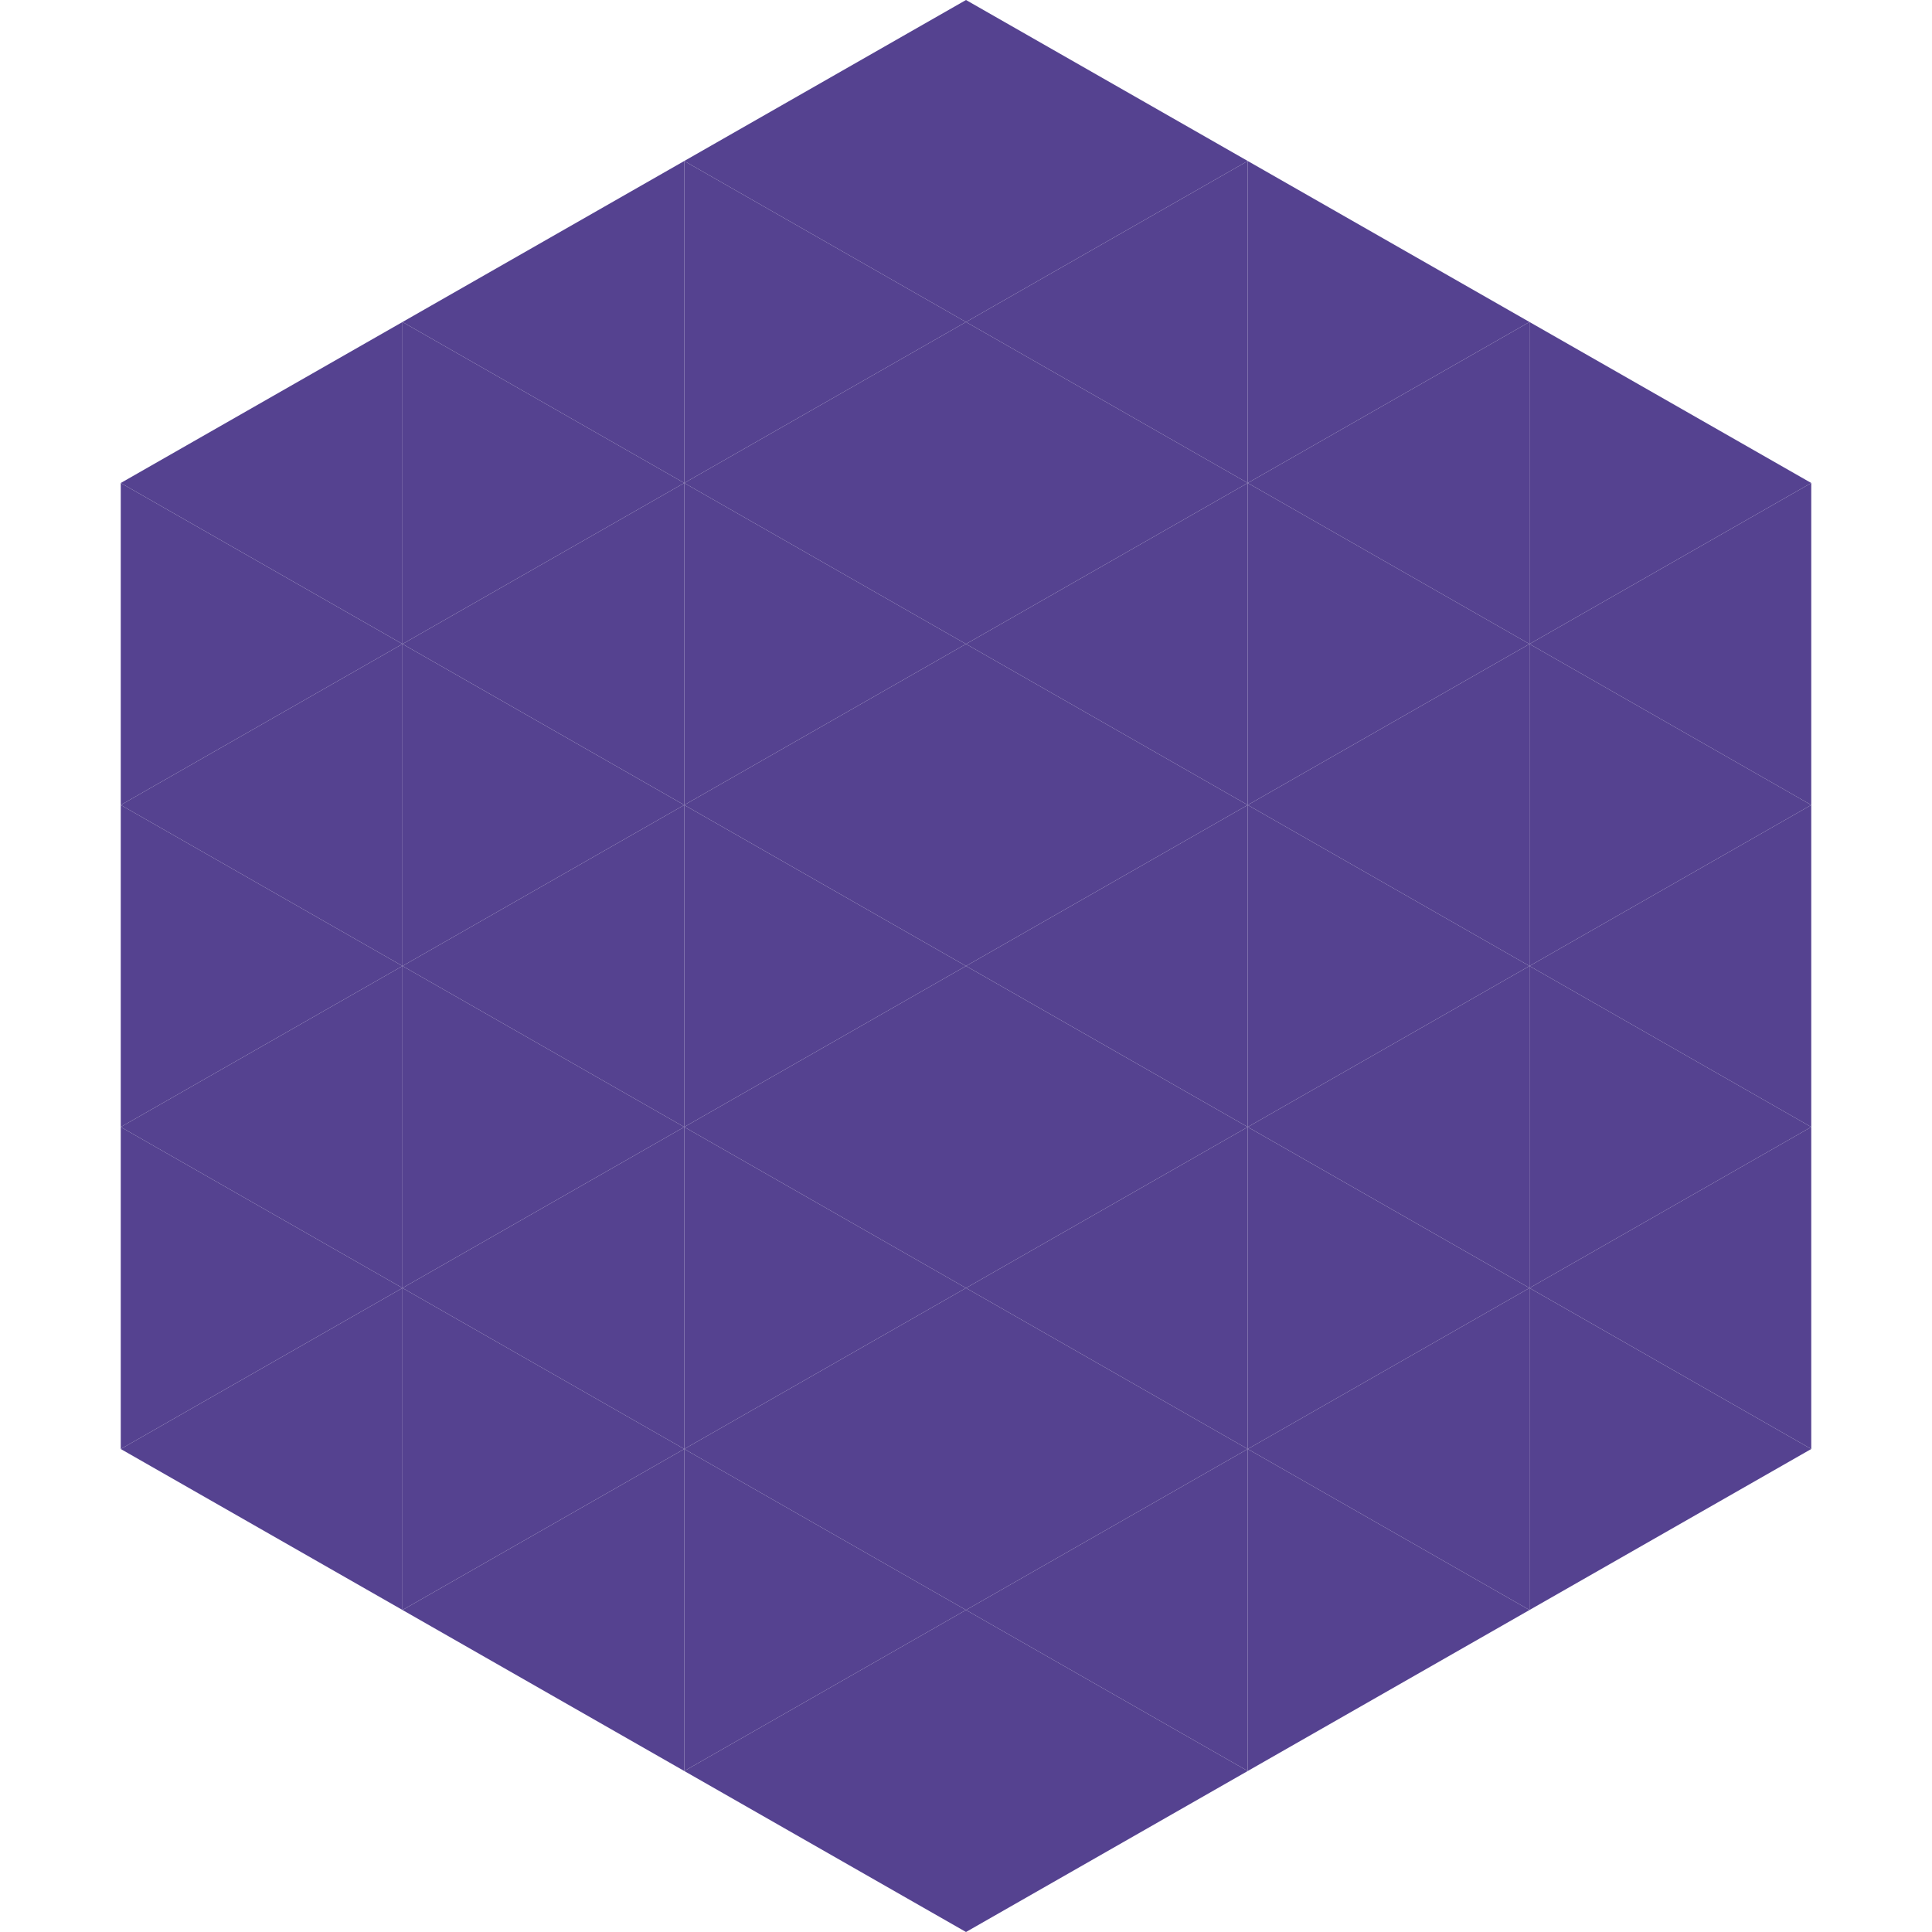
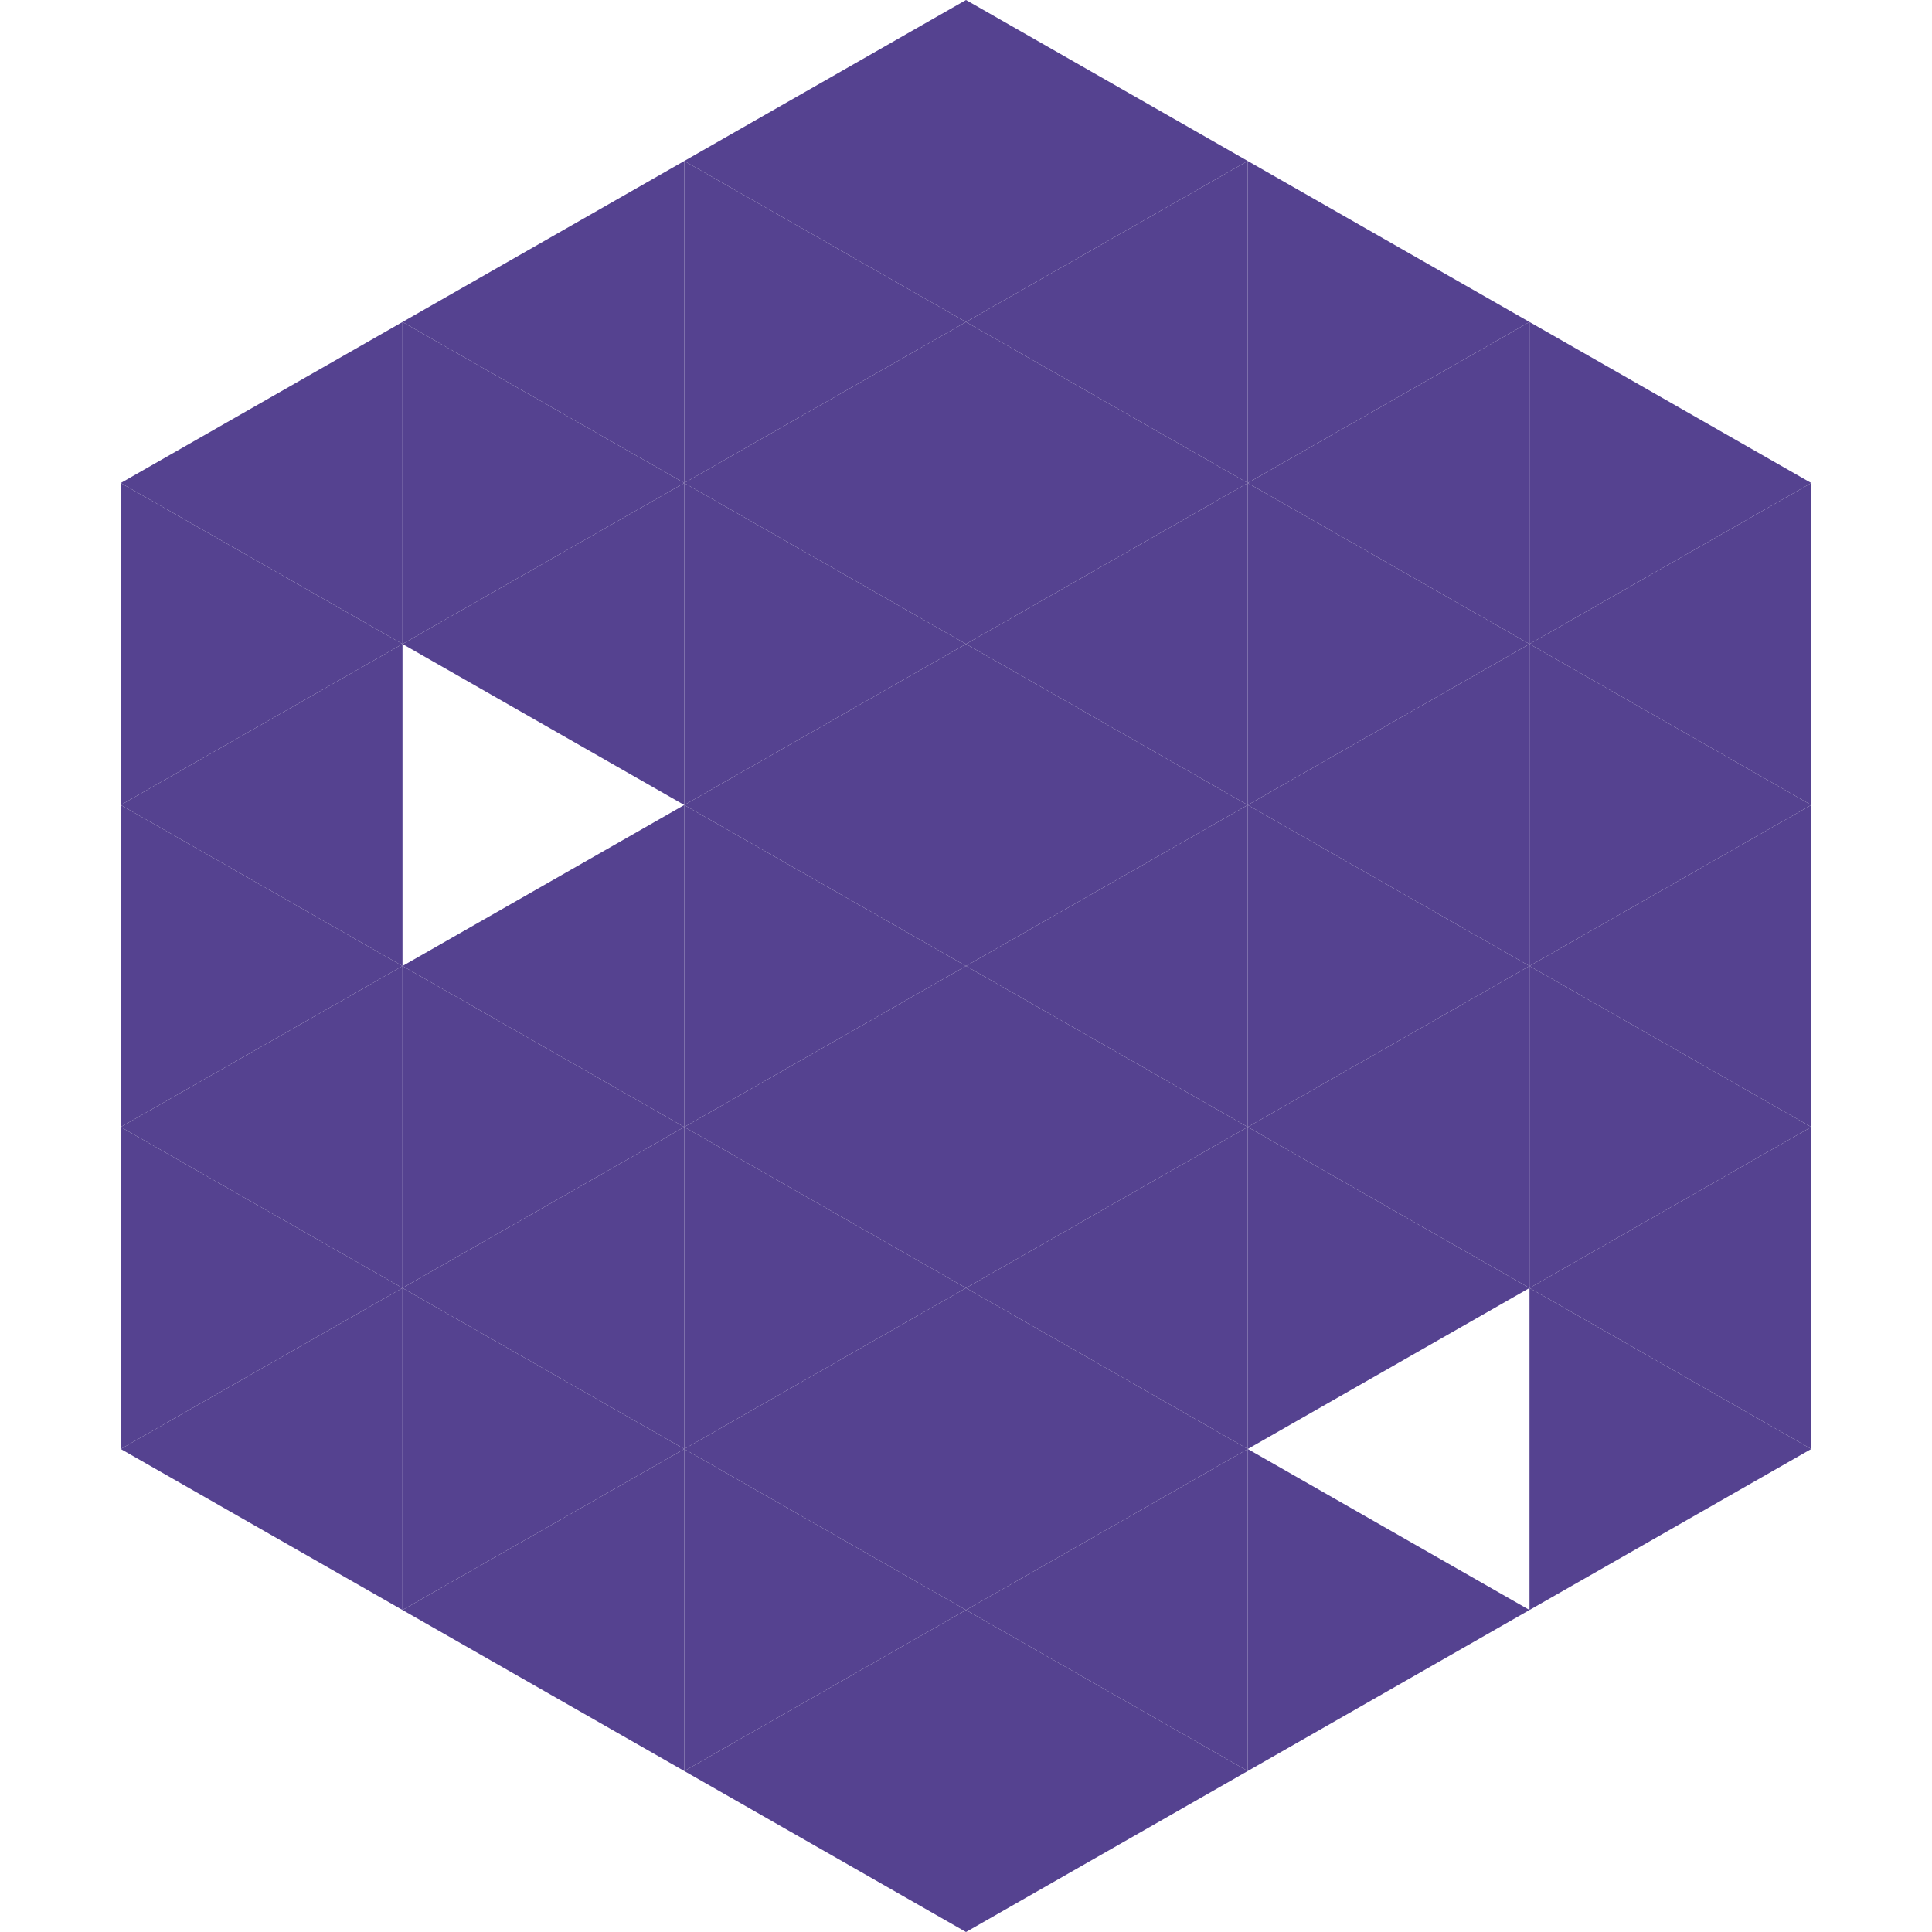
<svg xmlns="http://www.w3.org/2000/svg" width="240" height="240">
  <polygon points="50,40 15,60 50,80" style="fill:rgb(85,66,144)" />
  <polygon points="190,40 225,60 190,80" style="fill:rgb(85,66,144)" />
  <polygon points="15,60 50,80 15,100" style="fill:rgb(85,66,144)" />
  <polygon points="225,60 190,80 225,100" style="fill:rgb(85,66,144)" />
  <polygon points="50,80 15,100 50,120" style="fill:rgb(85,66,144)" />
  <polygon points="190,80 225,100 190,120" style="fill:rgb(85,66,144)" />
  <polygon points="15,100 50,120 15,140" style="fill:rgb(85,66,144)" />
  <polygon points="225,100 190,120 225,140" style="fill:rgb(85,66,144)" />
  <polygon points="50,120 15,140 50,160" style="fill:rgb(85,66,144)" />
  <polygon points="190,120 225,140 190,160" style="fill:rgb(85,66,144)" />
  <polygon points="15,140 50,160 15,180" style="fill:rgb(85,66,144)" />
  <polygon points="225,140 190,160 225,180" style="fill:rgb(85,66,144)" />
  <polygon points="50,160 15,180 50,200" style="fill:rgb(85,66,144)" />
  <polygon points="190,160 225,180 190,200" style="fill:rgb(85,66,144)" />
  <polygon points="15,180 50,200 15,220" style="fill:rgb(255,255,255); fill-opacity:0" />
  <polygon points="225,180 190,200 225,220" style="fill:rgb(255,255,255); fill-opacity:0" />
  <polygon points="50,0 85,20 50,40" style="fill:rgb(255,255,255); fill-opacity:0" />
  <polygon points="190,0 155,20 190,40" style="fill:rgb(255,255,255); fill-opacity:0" />
  <polygon points="85,20 50,40 85,60" style="fill:rgb(85,66,144)" />
  <polygon points="155,20 190,40 155,60" style="fill:rgb(85,66,144)" />
  <polygon points="50,40 85,60 50,80" style="fill:rgb(85,66,144)" />
  <polygon points="190,40 155,60 190,80" style="fill:rgb(85,66,144)" />
  <polygon points="85,60 50,80 85,100" style="fill:rgb(85,66,144)" />
  <polygon points="155,60 190,80 155,100" style="fill:rgb(85,66,144)" />
-   <polygon points="50,80 85,100 50,120" style="fill:rgb(85,66,144)" />
  <polygon points="190,80 155,100 190,120" style="fill:rgb(85,66,144)" />
  <polygon points="85,100 50,120 85,140" style="fill:rgb(85,66,144)" />
  <polygon points="155,100 190,120 155,140" style="fill:rgb(85,66,144)" />
  <polygon points="50,120 85,140 50,160" style="fill:rgb(85,66,144)" />
  <polygon points="190,120 155,140 190,160" style="fill:rgb(85,66,144)" />
  <polygon points="85,140 50,160 85,180" style="fill:rgb(85,66,144)" />
  <polygon points="155,140 190,160 155,180" style="fill:rgb(85,66,144)" />
  <polygon points="50,160 85,180 50,200" style="fill:rgb(85,66,144)" />
-   <polygon points="190,160 155,180 190,200" style="fill:rgb(85,66,144)" />
  <polygon points="85,180 50,200 85,220" style="fill:rgb(85,66,144)" />
  <polygon points="155,180 190,200 155,220" style="fill:rgb(85,66,144)" />
  <polygon points="120,0 85,20 120,40" style="fill:rgb(85,66,144)" />
  <polygon points="120,0 155,20 120,40" style="fill:rgb(85,66,144)" />
  <polygon points="85,20 120,40 85,60" style="fill:rgb(85,66,144)" />
  <polygon points="155,20 120,40 155,60" style="fill:rgb(85,66,144)" />
  <polygon points="120,40 85,60 120,80" style="fill:rgb(85,66,144)" />
  <polygon points="120,40 155,60 120,80" style="fill:rgb(85,66,144)" />
  <polygon points="85,60 120,80 85,100" style="fill:rgb(85,66,144)" />
  <polygon points="155,60 120,80 155,100" style="fill:rgb(85,66,144)" />
  <polygon points="120,80 85,100 120,120" style="fill:rgb(85,66,144)" />
  <polygon points="120,80 155,100 120,120" style="fill:rgb(85,66,144)" />
  <polygon points="85,100 120,120 85,140" style="fill:rgb(85,66,144)" />
  <polygon points="155,100 120,120 155,140" style="fill:rgb(85,66,144)" />
  <polygon points="120,120 85,140 120,160" style="fill:rgb(85,66,144)" />
  <polygon points="120,120 155,140 120,160" style="fill:rgb(85,66,144)" />
  <polygon points="85,140 120,160 85,180" style="fill:rgb(85,66,144)" />
  <polygon points="155,140 120,160 155,180" style="fill:rgb(85,66,144)" />
  <polygon points="120,160 85,180 120,200" style="fill:rgb(85,66,144)" />
  <polygon points="120,160 155,180 120,200" style="fill:rgb(85,66,144)" />
  <polygon points="85,180 120,200 85,220" style="fill:rgb(85,66,144)" />
  <polygon points="155,180 120,200 155,220" style="fill:rgb(85,66,144)" />
  <polygon points="120,200 85,220 120,240" style="fill:rgb(85,66,144)" />
  <polygon points="120,200 155,220 120,240" style="fill:rgb(85,66,144)" />
  <polygon points="85,220 120,240 85,260" style="fill:rgb(255,255,255); fill-opacity:0" />
  <polygon points="155,220 120,240 155,260" style="fill:rgb(255,255,255); fill-opacity:0" />
</svg>